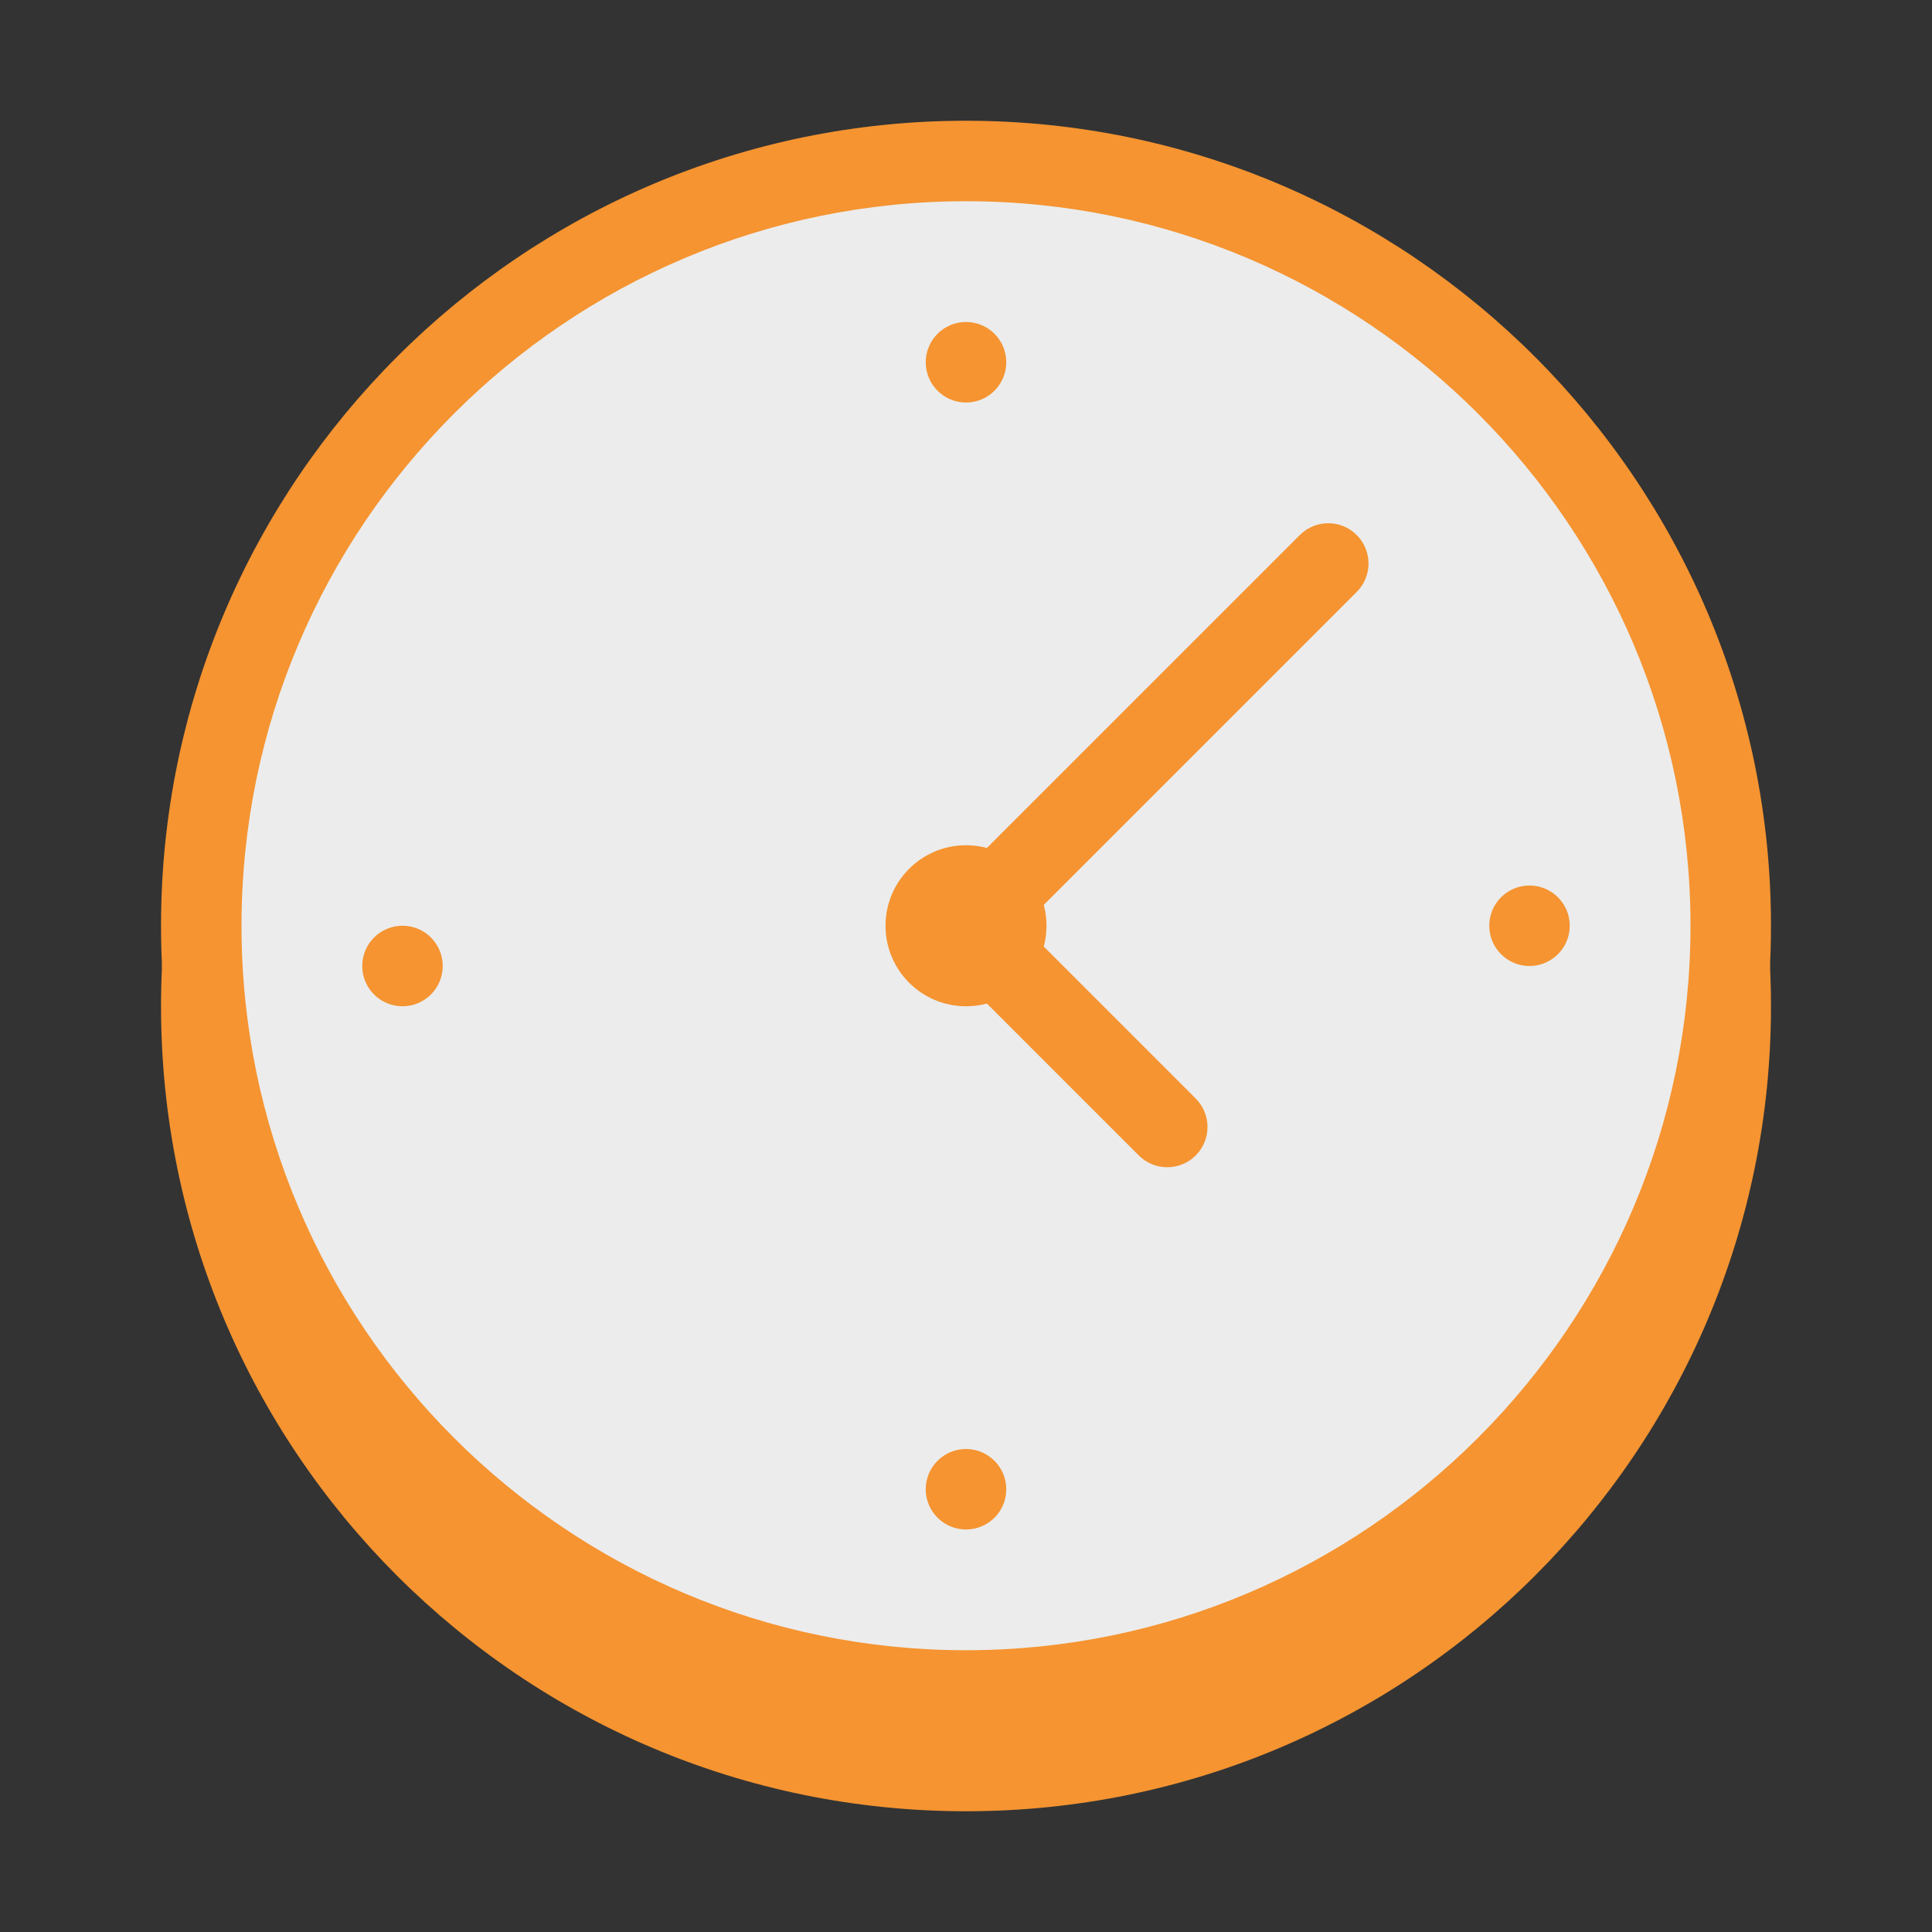
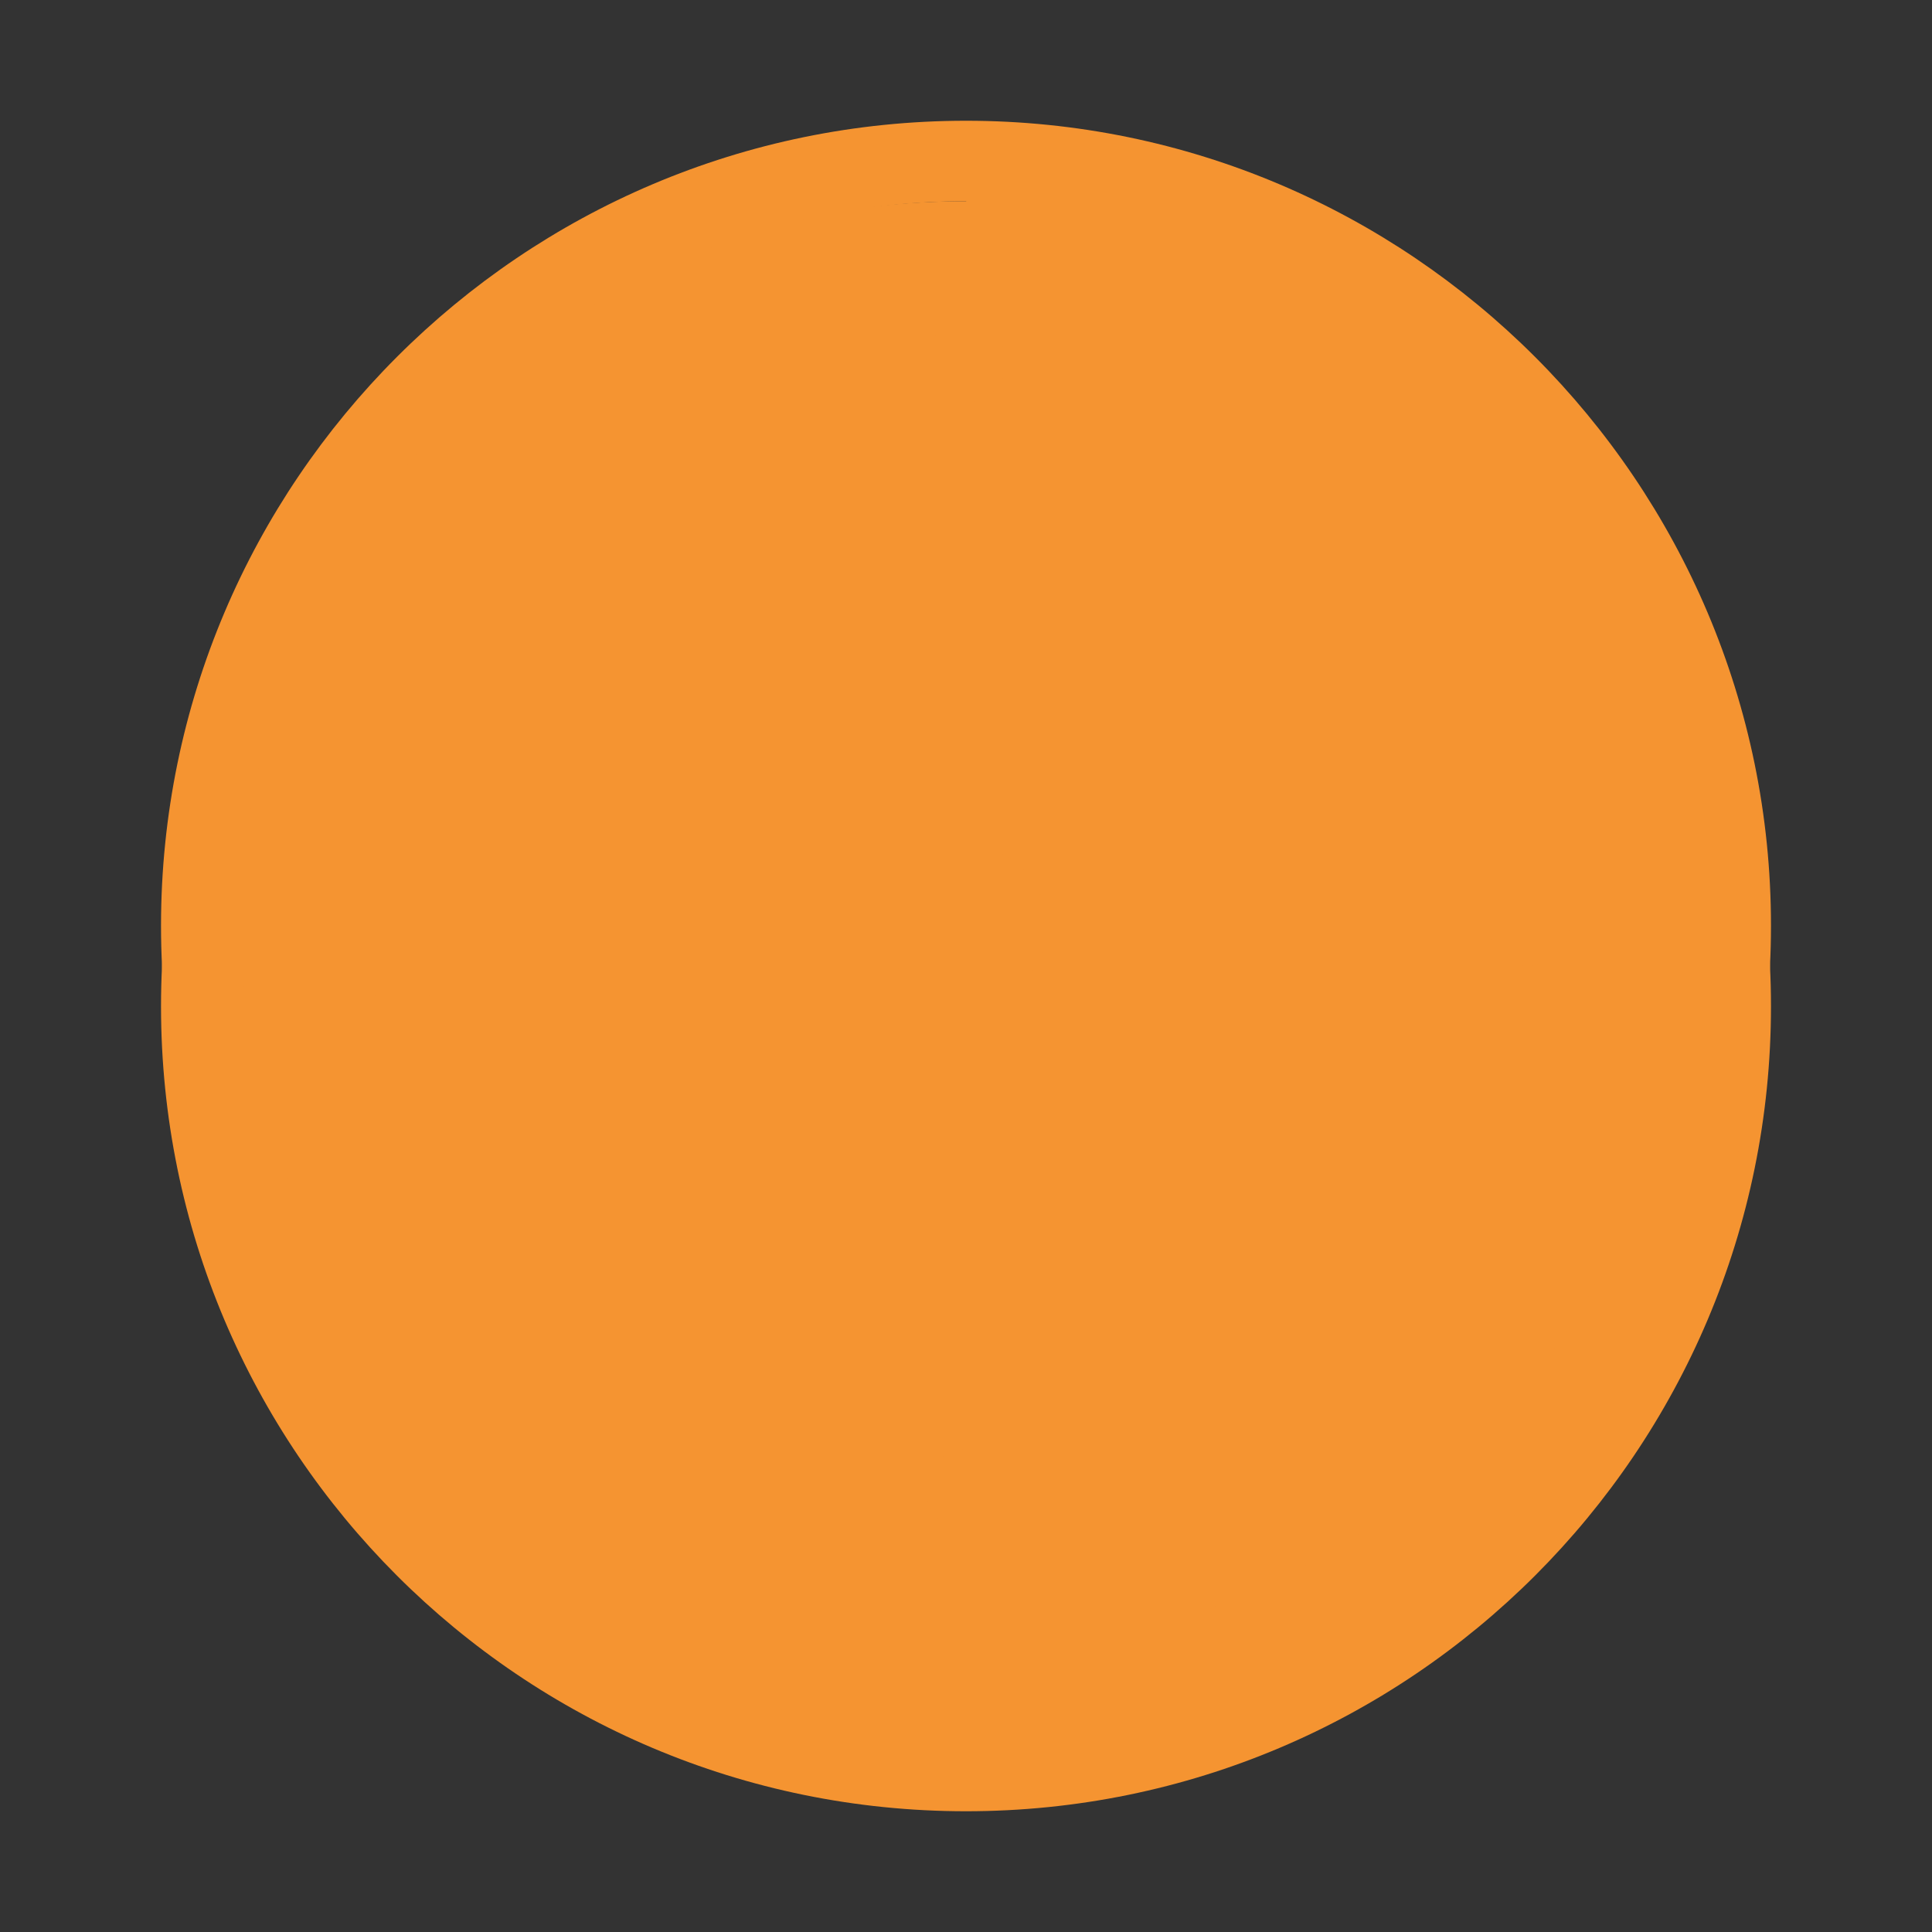
<svg xmlns="http://www.w3.org/2000/svg" width="32" height="32" viewBox="0 0 32 32" fill="none">
  <rect x="0" y="0" width="32" height="32" fill="#333333" stroke="none" />
  <path d="M16 30C23.364 30 29.333 24.03 29.333 16.667C29.333 9.303 23.364 3.333 16 3.333C8.636 3.333 2.667 9.303 2.667 16.667C2.667 24.03 8.636 30 16 30Z" fill="#F59431" />
-   <path d="M16 28C22.996 28 28.667 22.329 28.667 15.333C28.667 8.338 22.996 2.667 16 2.667C9.004 2.667 3.333 8.338 3.333 15.333C3.333 22.329 9.004 28 16 28Z" fill="#ECECEC" />
-   <path d="M16 28.667C8.648 28.667 2.667 22.685 2.667 15.333C2.667 7.981 8.648 2 16 2C23.352 2 29.333 7.981 29.333 15.333C29.333 22.685 23.352 28.667 16 28.667ZM16 3.333C9.383 3.333 4 8.717 4 15.333C4 21.95 9.383 27.333 16 27.333C22.617 27.333 28 21.95 28 15.333C28 8.717 22.617 3.333 16 3.333Z" fill="#F59431" />
+   <path d="M16 28.667C8.648 28.667 2.667 22.685 2.667 15.333C2.667 7.981 8.648 2 16 2C23.352 2 29.333 7.981 29.333 15.333C29.333 22.685 23.352 28.667 16 28.667ZM16 3.333C9.383 3.333 4 8.717 4 15.333C4 21.95 9.383 27.333 16 27.333C22.617 27.333 28 21.95 28 15.333Z" fill="#F59431" />
  <path d="M16 16.667C16.736 16.667 17.333 16.07 17.333 15.333C17.333 14.597 16.736 14 16 14C15.264 14 14.667 14.597 14.667 15.333C14.667 16.07 15.264 16.667 16 16.667Z" fill="#F59431" />
  <path d="M16 6.667C16.368 6.667 16.667 6.368 16.667 6C16.667 5.632 16.368 5.333 16 5.333C15.632 5.333 15.333 5.632 15.333 6C15.333 6.368 15.632 6.667 16 6.667Z" fill="#F59431" />
  <path d="M16 25.333C16.368 25.333 16.667 25.035 16.667 24.667C16.667 24.299 16.368 24 16 24C15.632 24 15.333 24.299 15.333 24.667C15.333 25.035 15.632 25.333 16 25.333Z" fill="#F59431" />
  <path d="M25.333 16C25.701 16 26 15.701 26 15.333C26 14.965 25.701 14.667 25.333 14.667C24.965 14.667 24.667 14.965 24.667 15.333C24.667 15.701 24.965 16 25.333 16Z" fill="#F59431" />
  <path d="M6.667 16.667C7.035 16.667 7.333 16.368 7.333 16C7.333 15.632 7.035 15.333 6.667 15.333C6.298 15.333 6 15.632 6 16C6 16.368 6.298 16.667 6.667 16.667Z" fill="#F59431" />
-   <path d="M22.471 8.862C22.211 8.601 21.789 8.601 21.529 8.862L15.529 14.862C15.268 15.123 15.268 15.544 15.529 15.805L18.862 19.138C18.992 19.268 19.163 19.333 19.333 19.333C19.504 19.333 19.675 19.268 19.805 19.138C20.065 18.877 20.065 18.456 19.805 18.195L16.943 15.333L22.471 9.805C22.732 9.544 22.732 9.123 22.471 8.862Z" fill="#F59431" />
</svg>